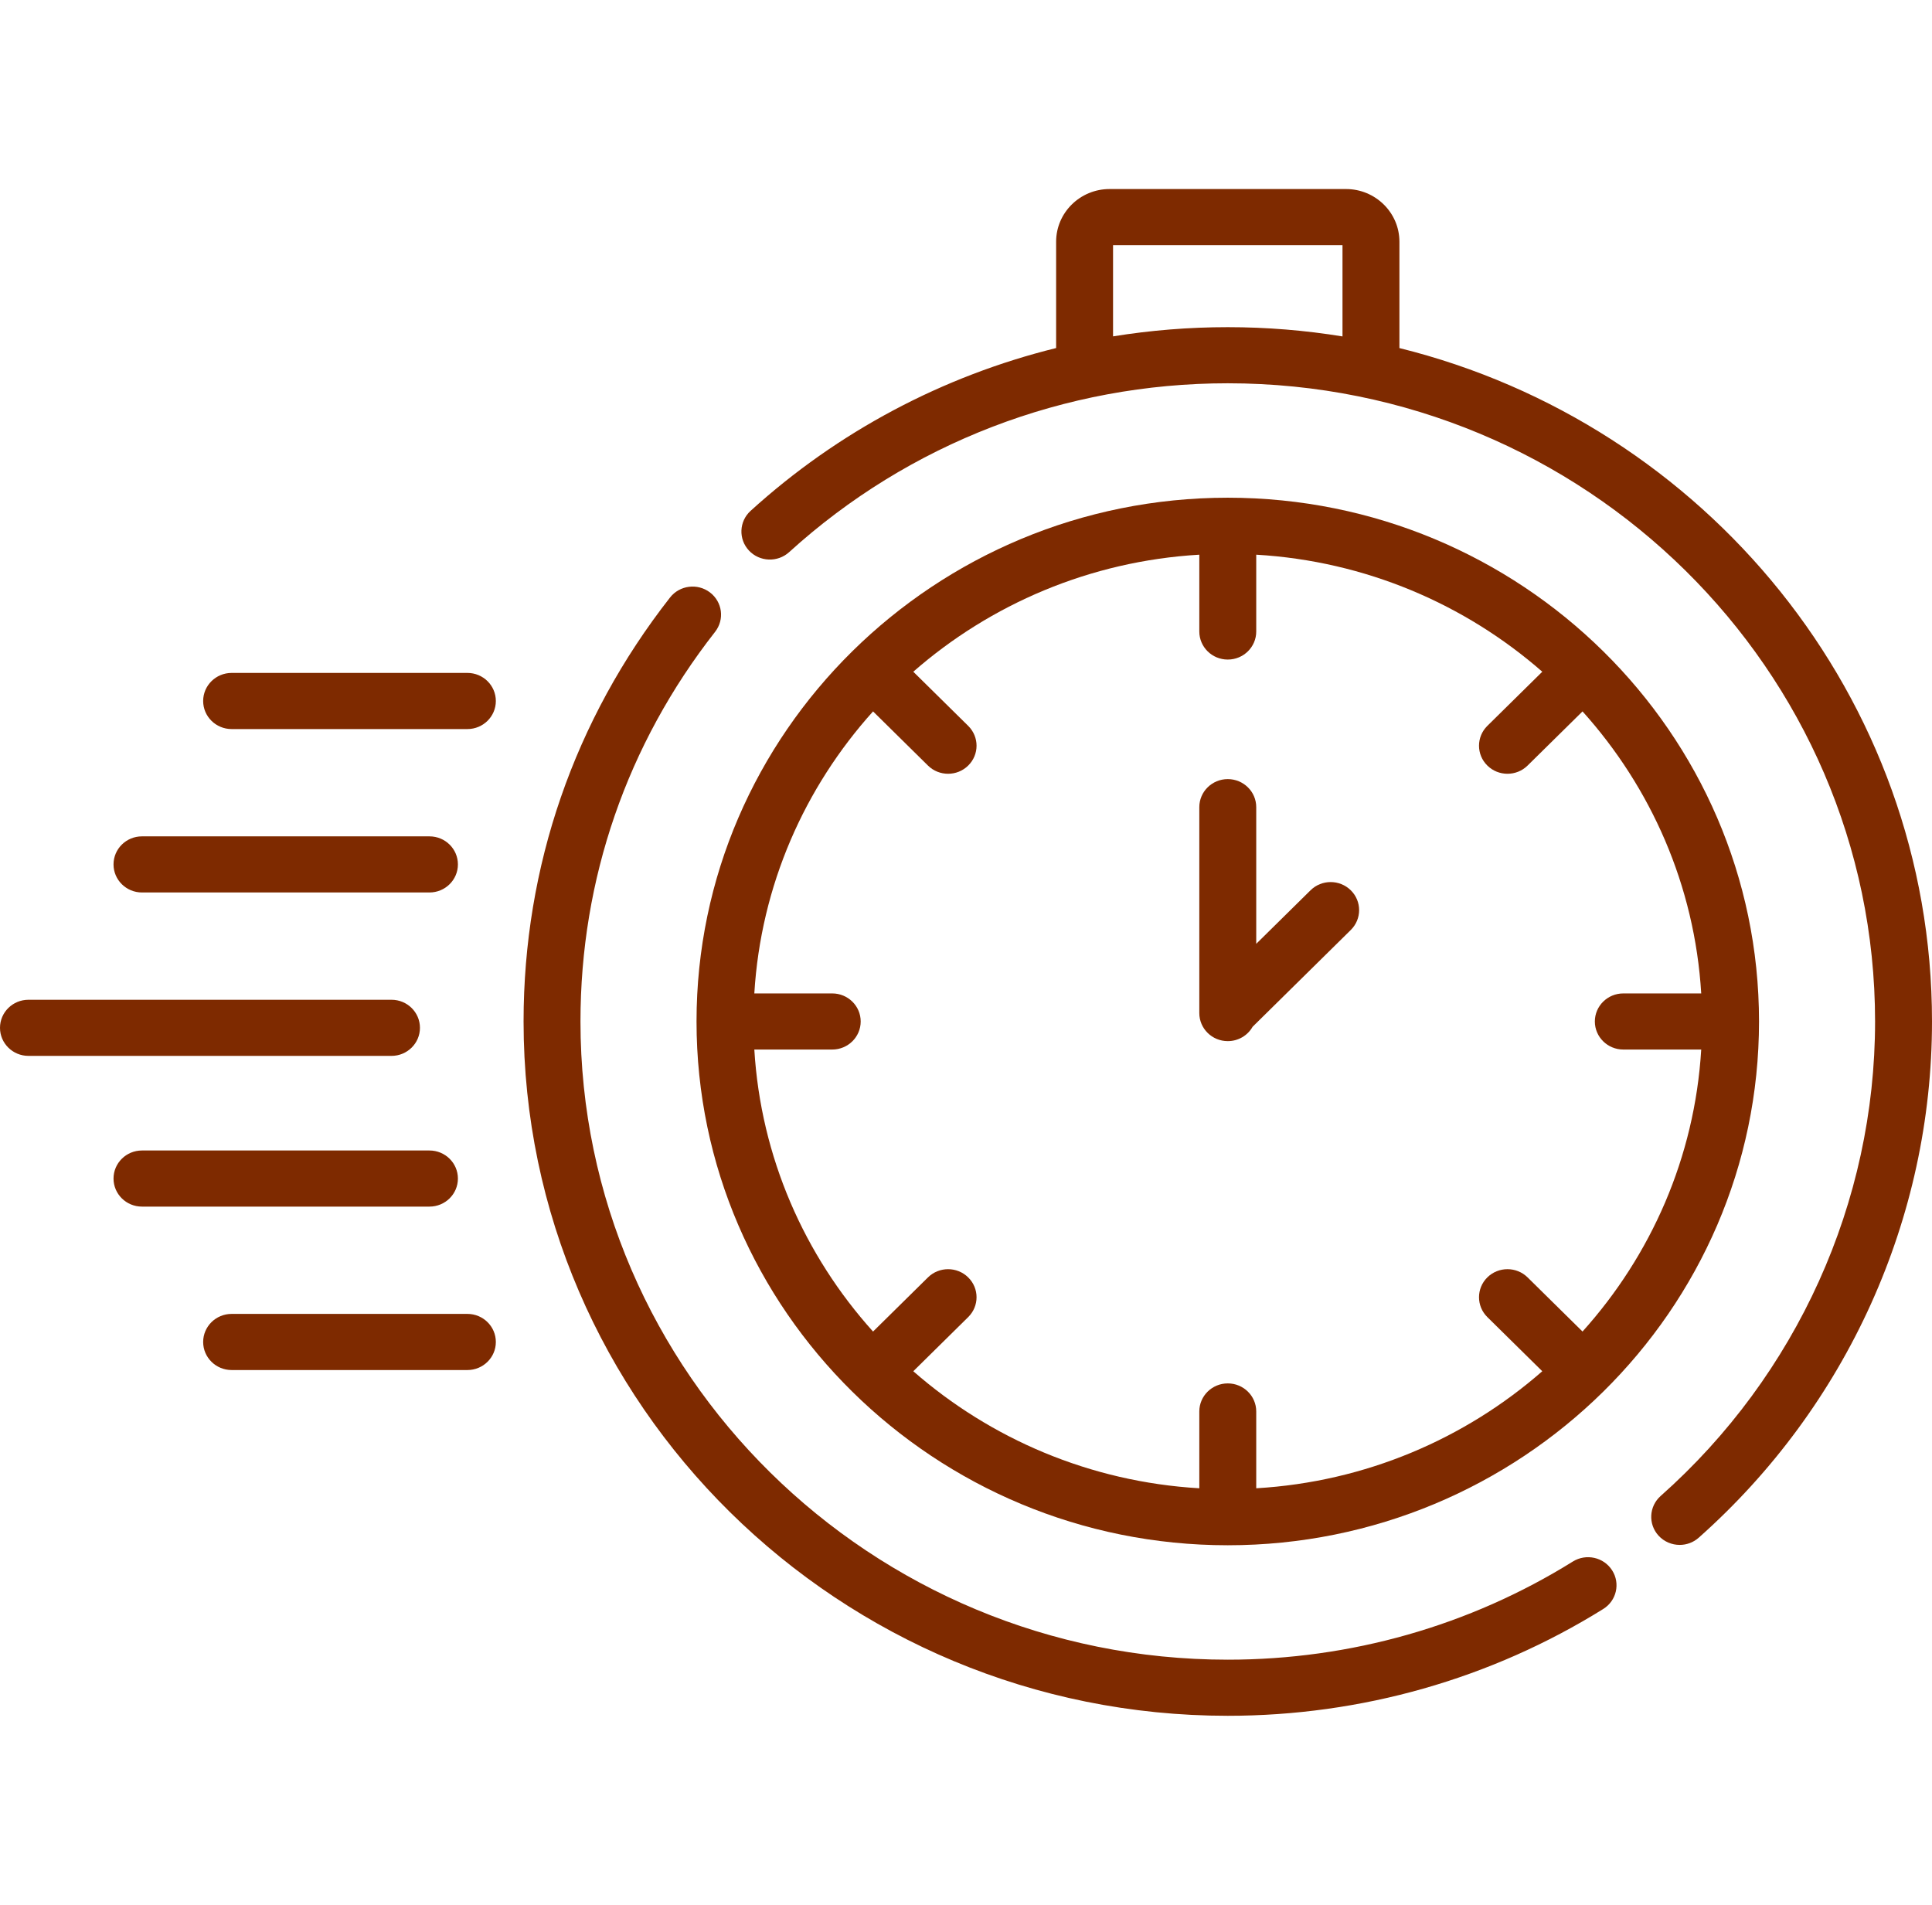
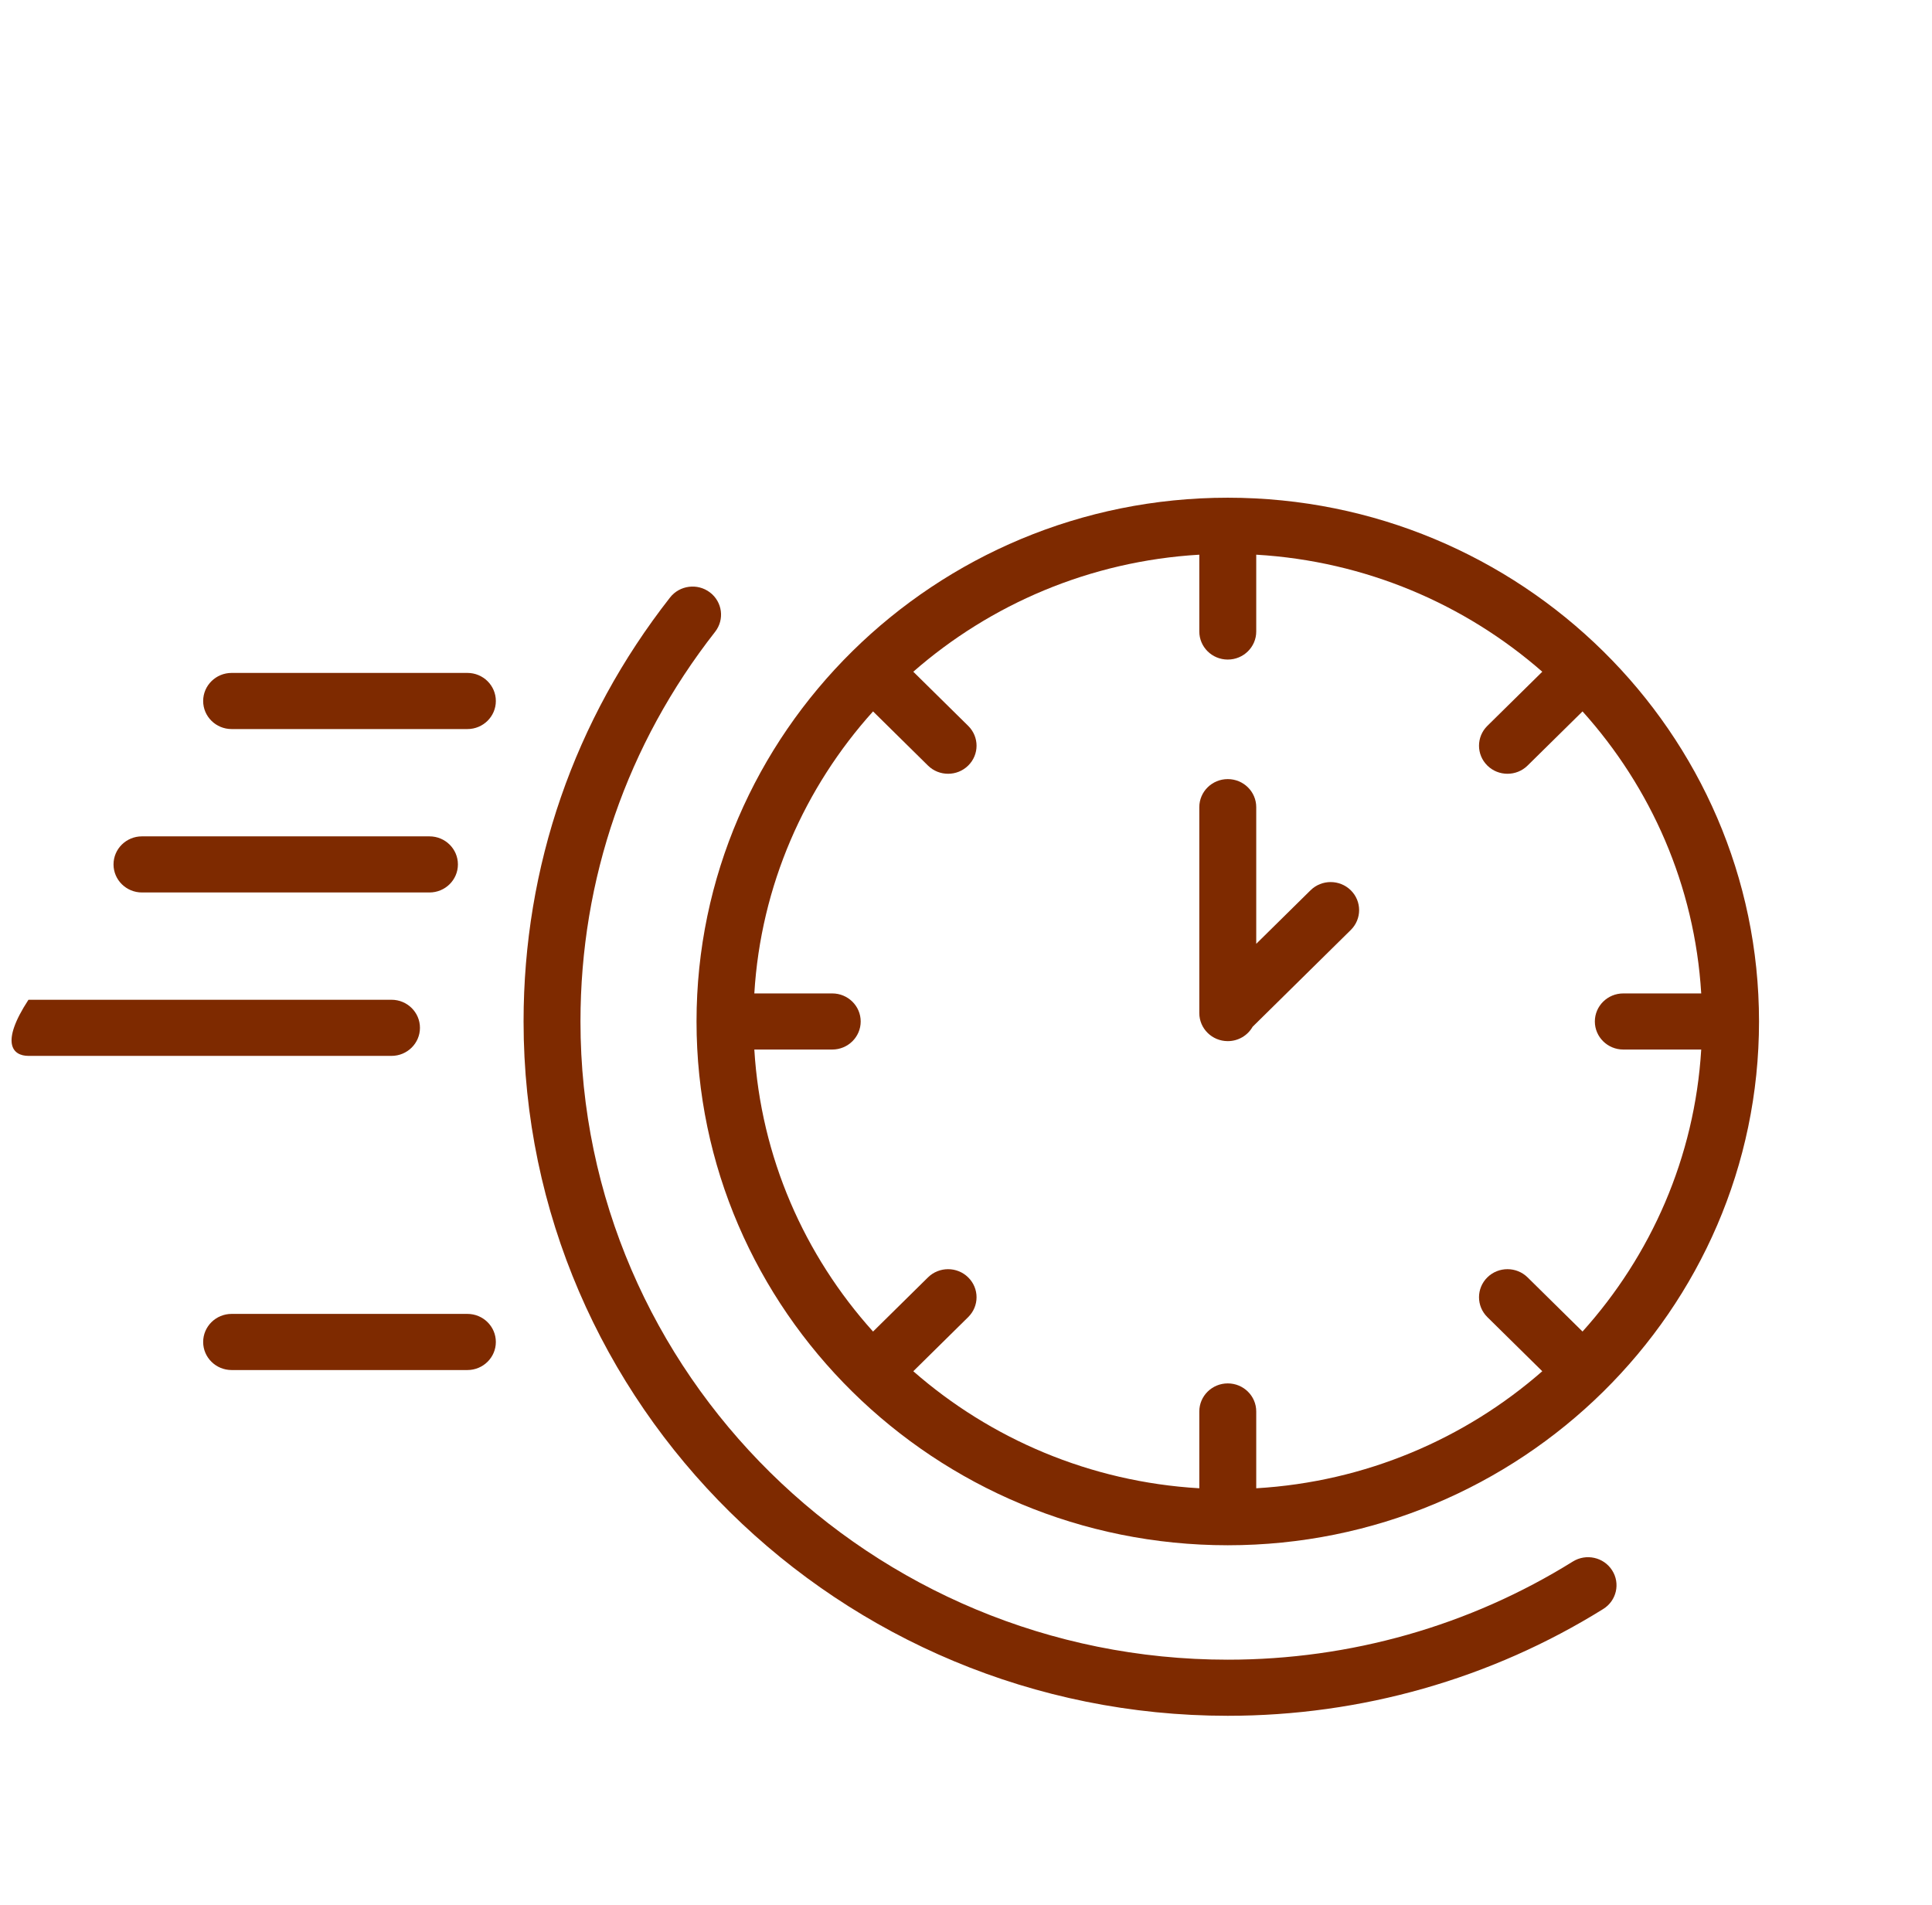
<svg xmlns="http://www.w3.org/2000/svg" width="71" height="70" viewBox="0 0 71 70" fill="none">
  <path d="M45.12 56.786C55.885 56.786 64.643 48.151 64.643 37.538C64.643 26.925 55.885 18.29 45.12 18.29C34.355 18.29 25.597 26.925 25.597 37.538C25.597 48.152 34.355 56.786 45.12 56.786ZM30.584 36.507H27.721C27.96 32.543 29.568 28.938 32.084 26.143L34.102 28.133C34.306 28.335 34.574 28.435 34.842 28.435C35.109 28.435 35.377 28.335 35.581 28.133C35.99 27.731 35.99 27.078 35.581 26.675L33.563 24.685C36.397 22.205 40.054 20.62 44.074 20.384V23.207C44.074 23.776 44.542 24.238 45.12 24.238C45.698 24.238 46.166 23.776 46.166 23.207V20.384C50.186 20.62 53.843 22.205 56.678 24.685L54.659 26.675C54.251 27.078 54.251 27.731 54.659 28.133C54.863 28.335 55.131 28.435 55.399 28.435C55.666 28.435 55.934 28.335 56.138 28.133L58.157 26.143C60.672 28.938 62.28 32.543 62.519 36.507H59.656C59.078 36.507 58.61 36.968 58.61 37.538C58.61 38.107 59.078 38.569 59.656 38.569H62.519C62.28 42.532 60.672 46.138 58.157 48.932L56.138 46.942C55.73 46.54 55.067 46.54 54.659 46.942C54.251 47.345 54.251 47.998 54.659 48.401L56.678 50.391C53.843 52.871 50.186 54.456 46.166 54.692V51.869C46.166 51.3 45.698 50.838 45.12 50.838C44.542 50.838 44.074 51.3 44.074 51.869V54.692C40.054 54.456 36.397 52.871 33.563 50.391L35.581 48.401C35.99 47.998 35.99 47.345 35.581 46.943C35.173 46.54 34.511 46.54 34.102 46.943L32.084 48.933C29.568 46.138 27.96 42.532 27.721 38.569H30.584C31.162 38.569 31.63 38.107 31.63 37.538C31.63 36.968 31.162 36.507 30.584 36.507Z" fill="#7E2A00" />
  <path d="M57.801 57.384C54.011 59.744 49.626 60.991 45.12 60.991C32.004 60.991 21.332 50.47 21.332 37.538C21.332 32.302 23.043 27.351 26.28 23.218C26.633 22.767 26.549 22.119 26.091 21.771C25.634 21.423 24.977 21.506 24.624 21.957C21.102 26.454 19.241 31.842 19.241 37.538C19.241 51.607 30.85 63.053 45.12 63.053C50.022 63.053 54.793 61.696 58.918 59.128C59.407 58.824 59.553 58.187 59.244 57.706C58.936 57.224 58.29 57.08 57.801 57.384Z" fill="#7E2A00" />
-   <path d="M51.428 12.791V8.882C51.428 7.815 50.547 6.947 49.465 6.947H40.775C39.693 6.947 38.812 7.815 38.812 8.882V12.79C34.654 13.817 30.795 15.855 27.583 18.774C27.159 19.16 27.132 19.812 27.523 20.231C27.915 20.65 28.576 20.676 29.001 20.29C33.403 16.289 39.128 14.085 45.12 14.085C58.237 14.085 68.908 24.606 68.908 37.538C68.908 44.176 66.036 50.532 61.028 54.975C60.599 55.356 60.564 56.008 60.95 56.432C61.157 56.658 61.442 56.773 61.728 56.773C61.977 56.773 62.227 56.686 62.427 56.508C67.875 51.674 71 44.759 71 37.538C71 25.613 62.659 15.574 51.428 12.791ZM40.904 12.361V9.009H49.336V12.363C47.964 12.14 46.556 12.023 45.12 12.023C43.697 12.023 42.288 12.137 40.904 12.361Z" fill="#7E2A00" />
  <path d="M45.12 38.26C45.513 38.26 45.854 38.047 46.033 37.732L49.641 34.175C50.049 33.772 50.049 33.119 49.641 32.717C49.232 32.314 48.57 32.314 48.161 32.717L46.166 34.684V29.662C46.166 29.093 45.698 28.631 45.12 28.631C44.542 28.631 44.074 29.093 44.074 29.662V37.229C44.074 37.798 44.542 38.26 45.12 38.26Z" fill="#7E2A00" />
-   <path d="M15.433 37.771C15.433 37.201 14.965 36.74 14.388 36.74H1.046C0.468 36.74 0 37.201 0 37.771C0 38.34 0.468 38.802 1.046 38.802H14.388C14.965 38.802 15.433 38.34 15.433 37.771Z" fill="#7E2A00" />
+   <path d="M15.433 37.771C15.433 37.201 14.965 36.74 14.388 36.74H1.046C0 38.34 0.468 38.802 1.046 38.802H14.388C14.965 38.802 15.433 38.34 15.433 37.771Z" fill="#7E2A00" />
  <path d="M5.217 32.797H15.782C16.36 32.797 16.828 32.335 16.828 31.766C16.828 31.196 16.36 30.735 15.782 30.735H5.217C4.64 30.735 4.172 31.196 4.172 31.766C4.172 32.335 4.64 32.797 5.217 32.797Z" fill="#7E2A00" />
  <path d="M17.177 24.729H8.512C7.935 24.729 7.466 25.191 7.466 25.761C7.466 26.33 7.935 26.792 8.512 26.792H17.177C17.754 26.792 18.222 26.33 18.222 25.761C18.222 25.191 17.754 24.729 17.177 24.729Z" fill="#7E2A00" />
-   <path d="M16.828 43.31C16.828 42.741 16.36 42.279 15.782 42.279H5.217C4.64 42.279 4.172 42.741 4.172 43.31C4.172 43.88 4.64 44.341 5.217 44.341H15.782C16.36 44.341 16.828 43.88 16.828 43.31Z" fill="#7E2A00" />
  <path d="M17.177 48.284H8.512C7.935 48.284 7.466 48.746 7.466 49.316C7.466 49.885 7.935 50.347 8.512 50.347H17.177C17.754 50.347 18.222 49.885 18.222 49.316C18.222 48.746 17.754 48.284 17.177 48.284Z" fill="#7E2A00" />
</svg>